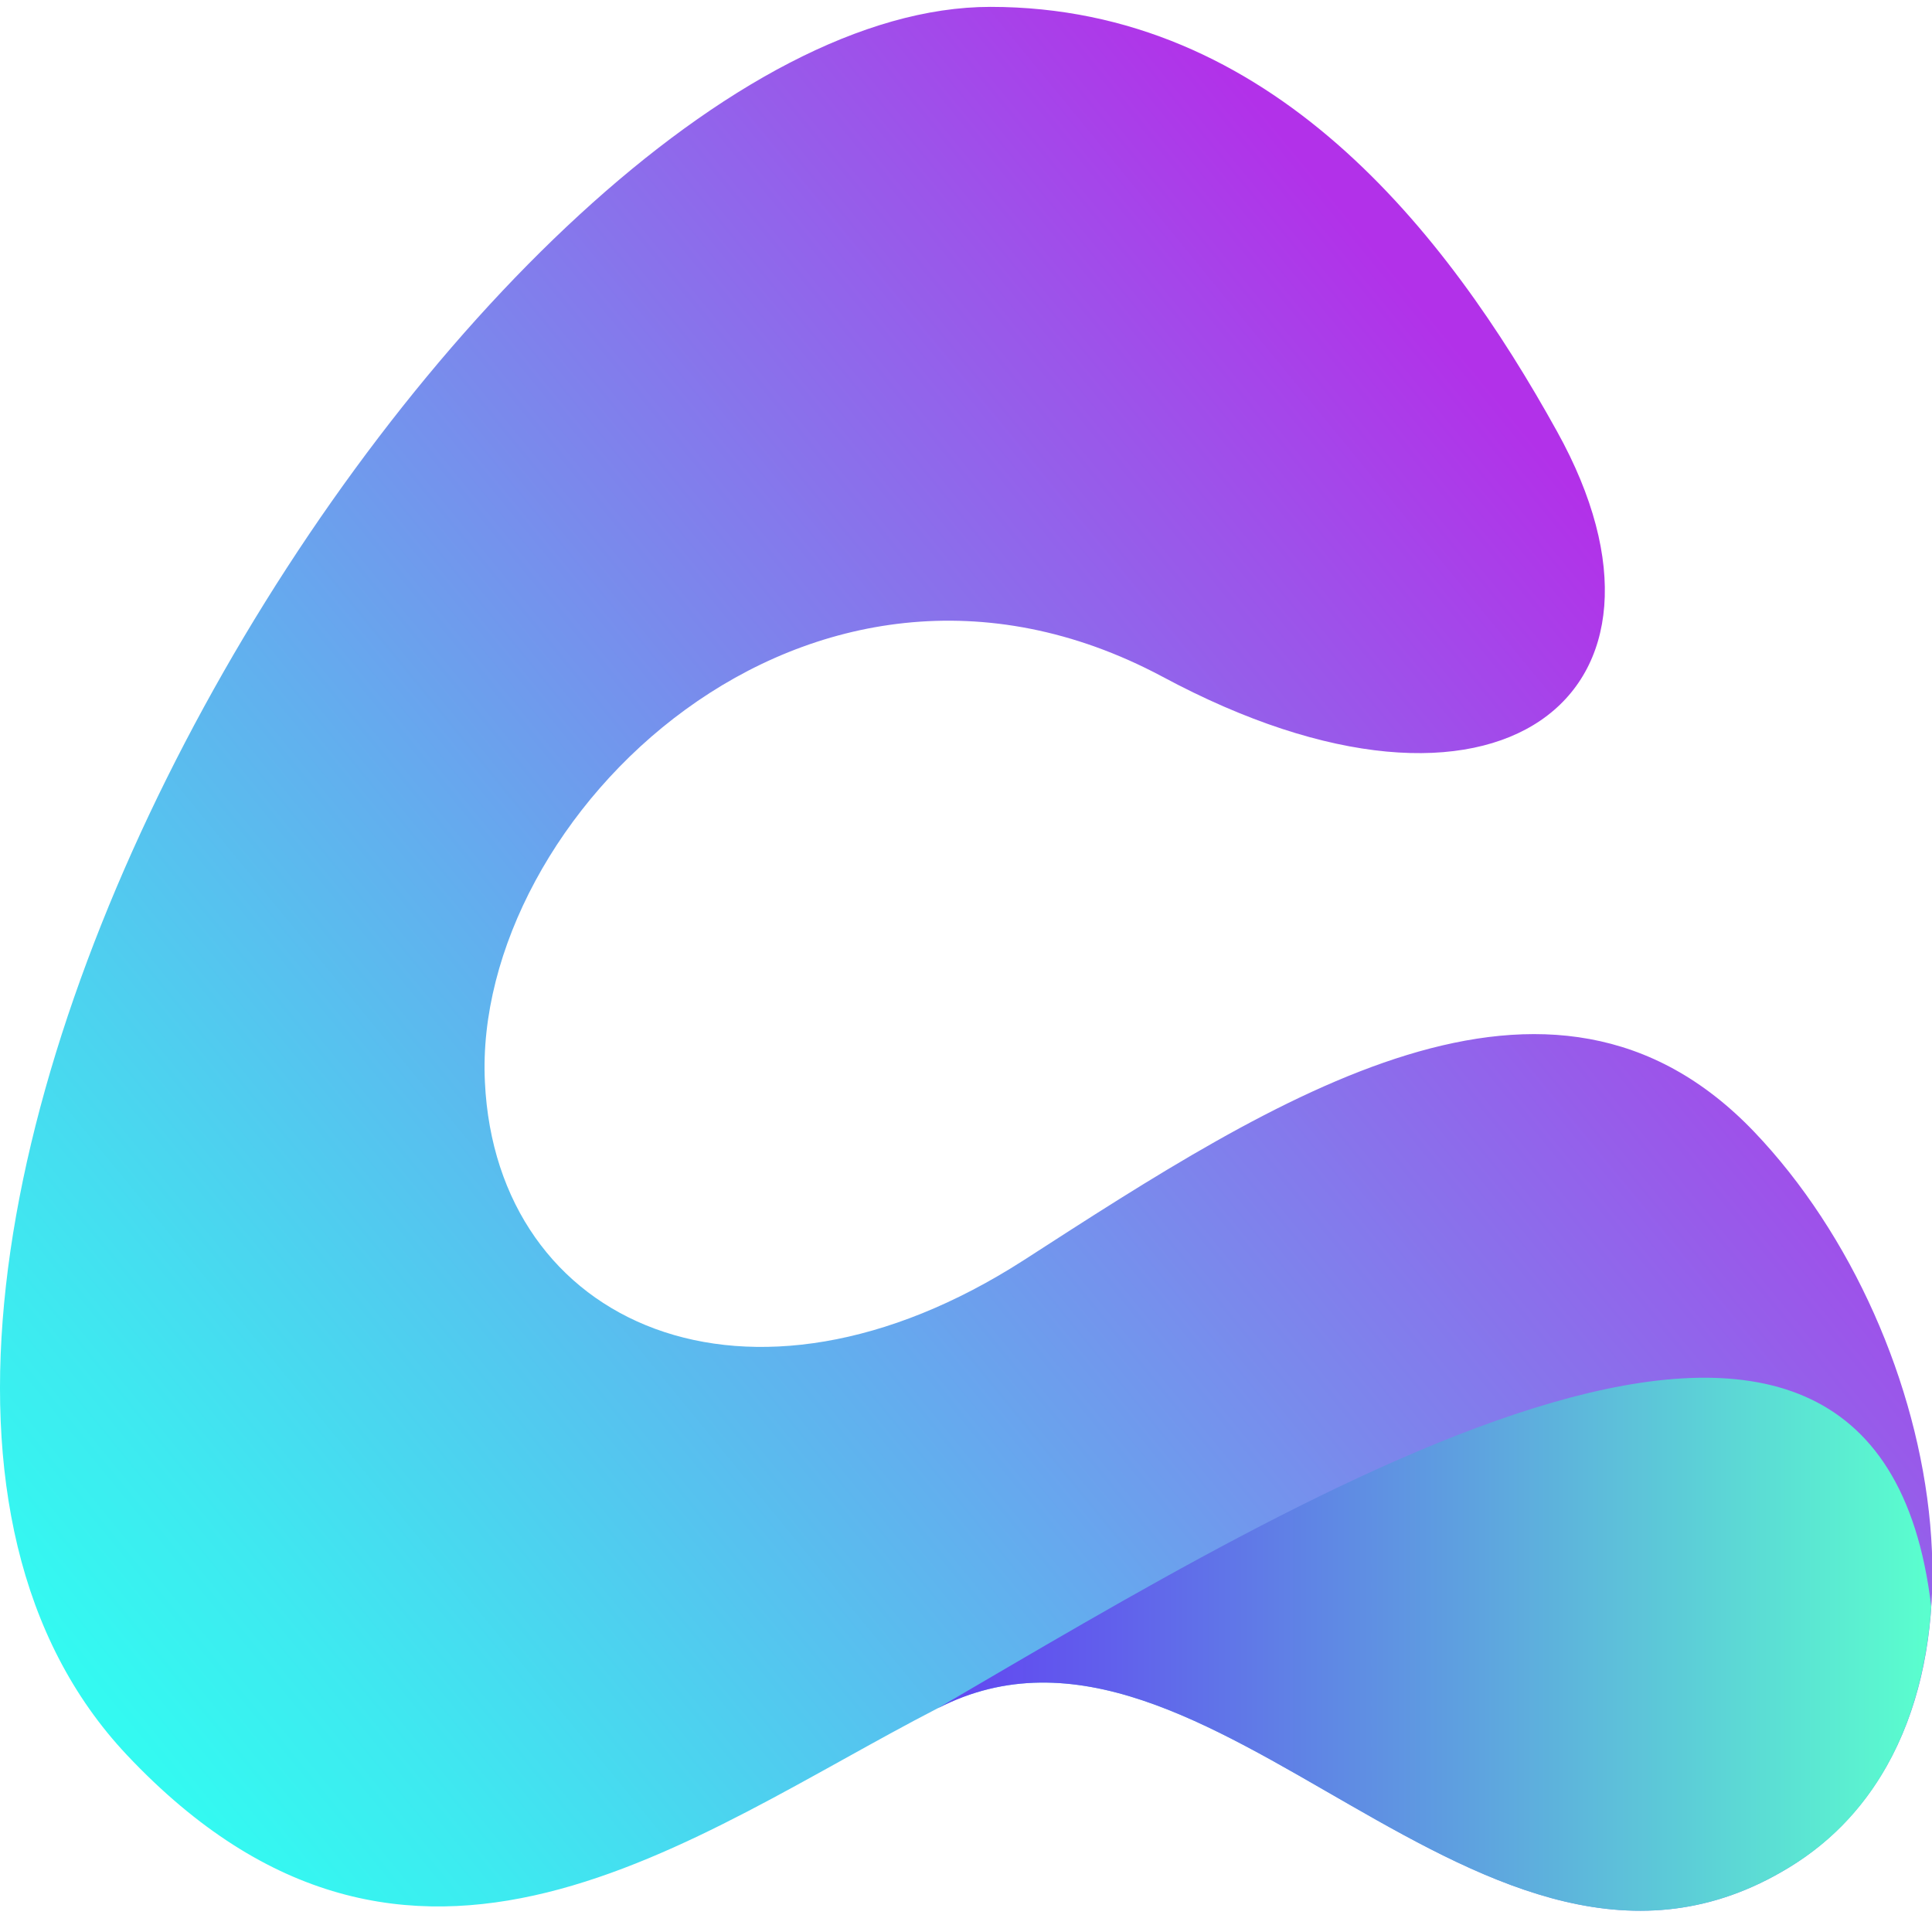
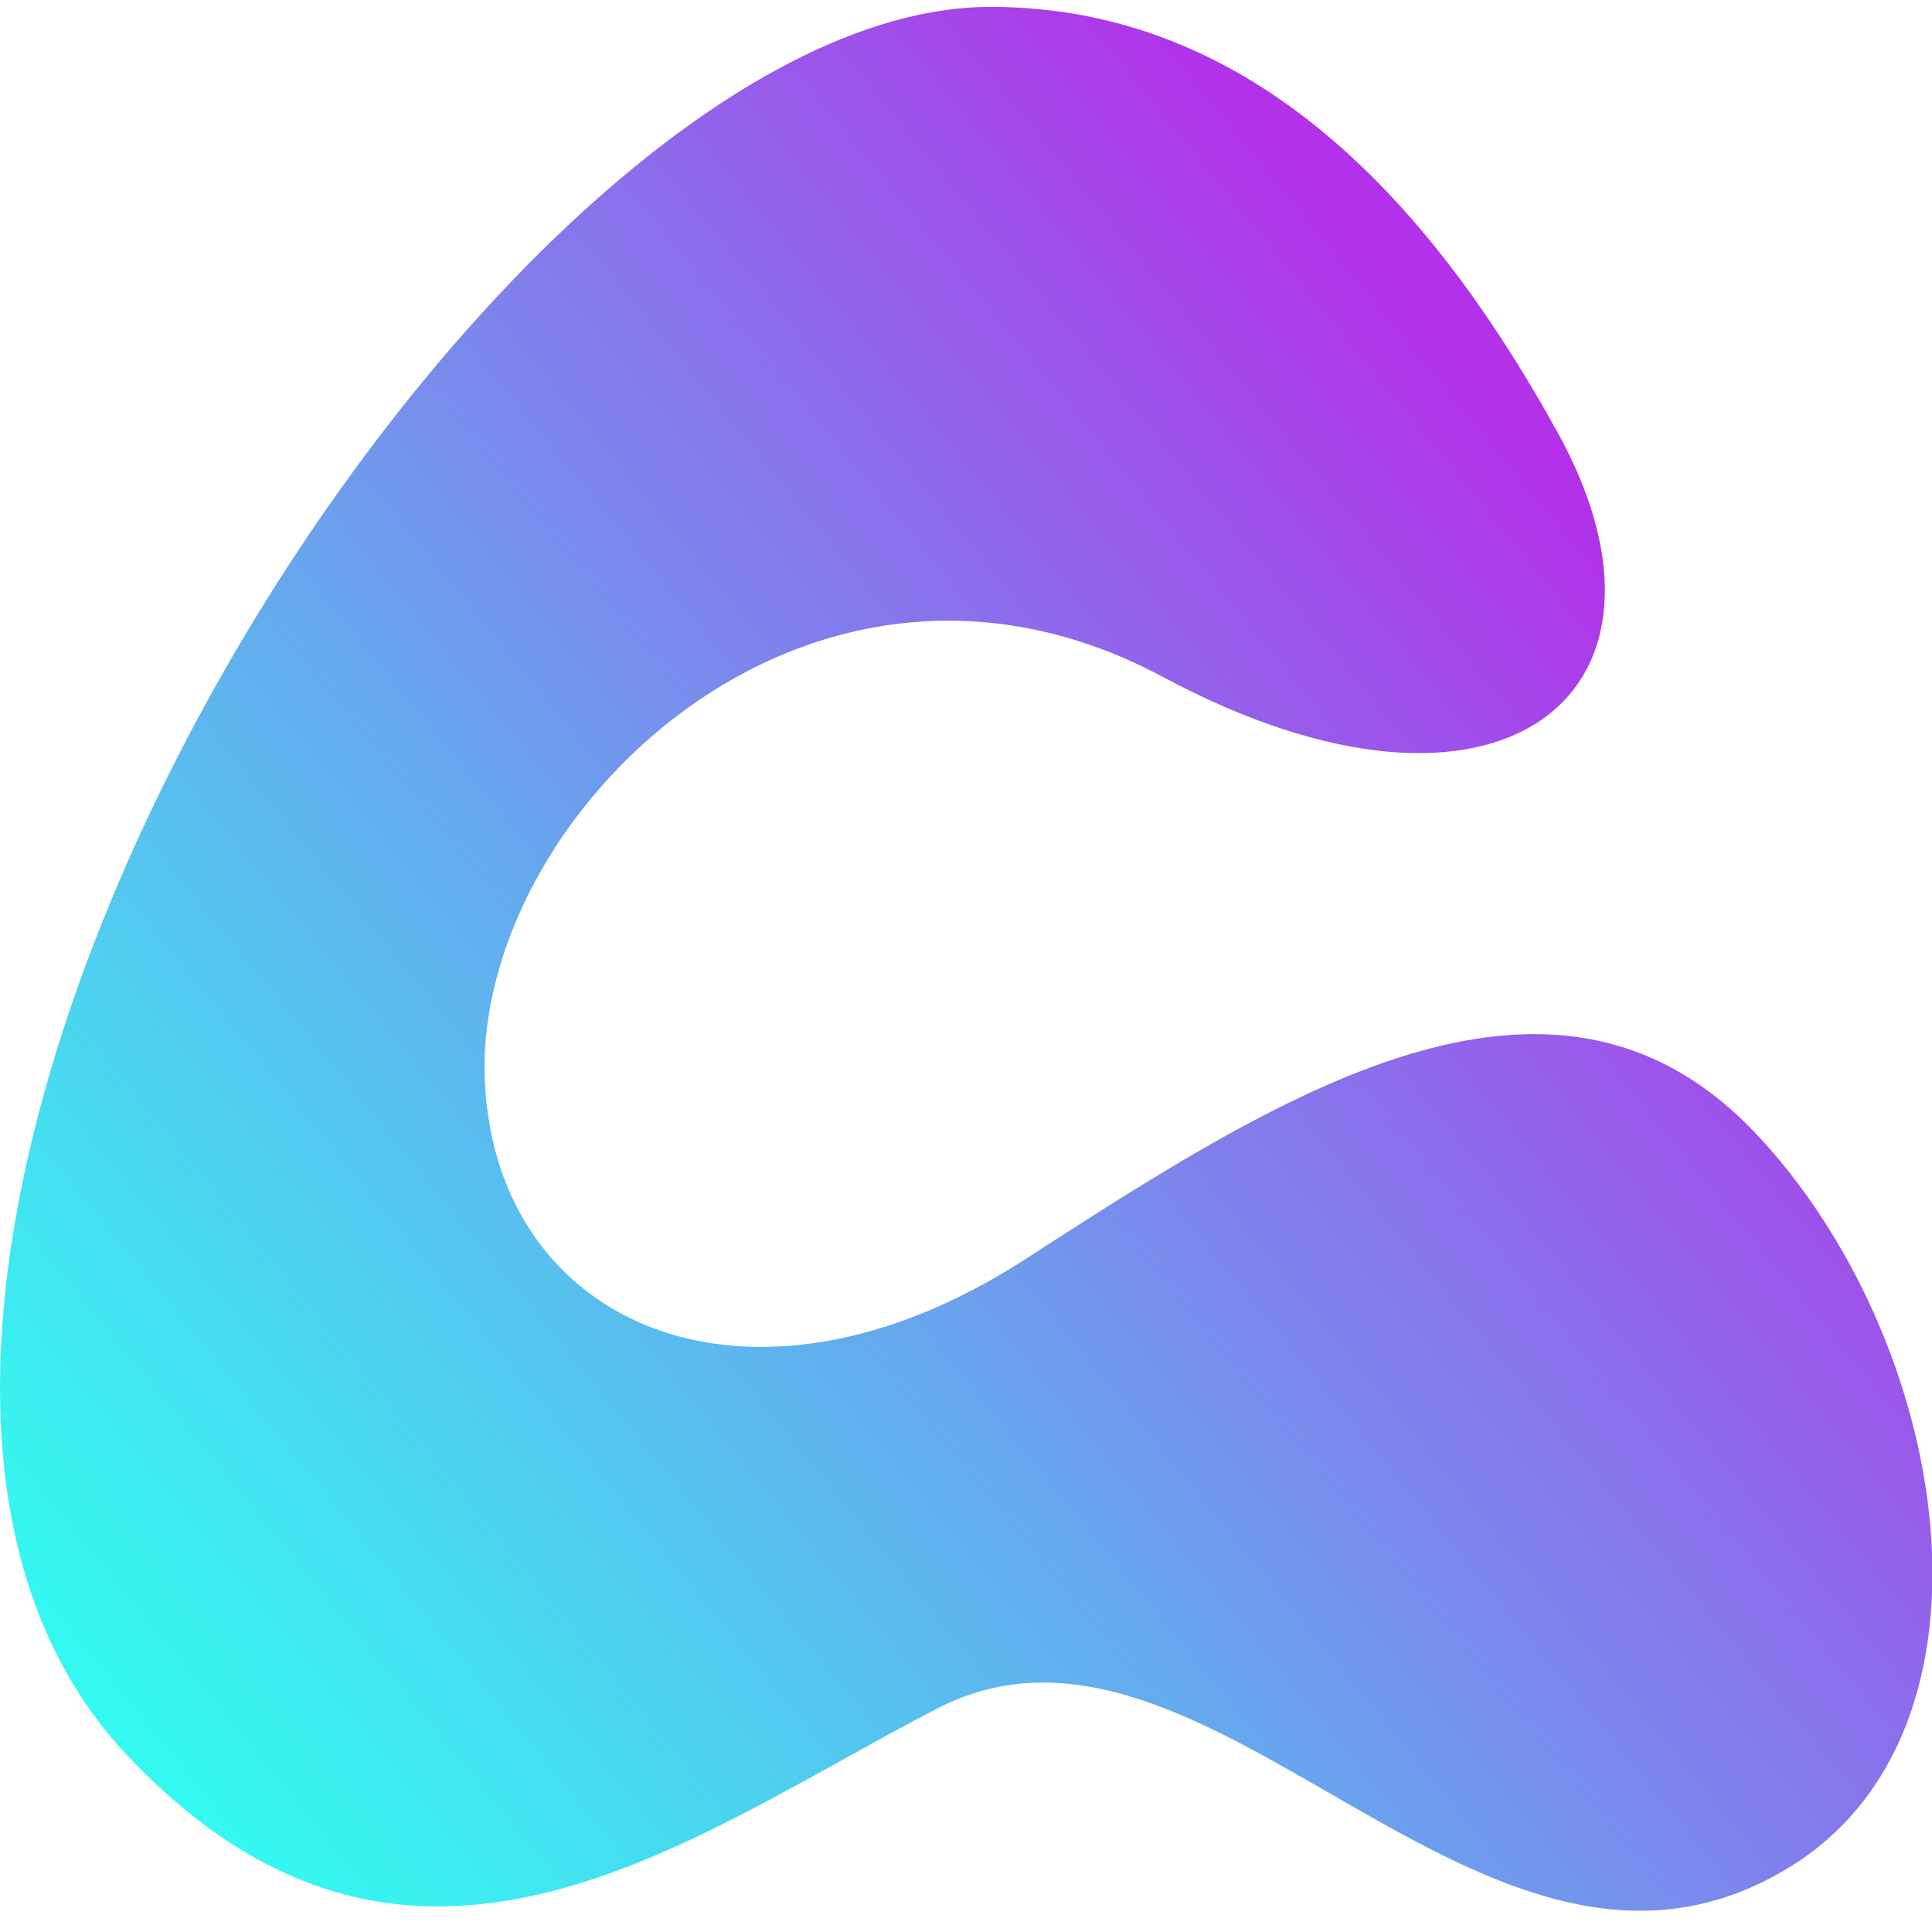
<svg xmlns="http://www.w3.org/2000/svg" version="1.1" id="Layer_1" x="0px" y="0px" viewBox="0 0 253 253" style="enable-background:new 0 0 253 253;" xml:space="preserve">
  <style type="text/css">
	.st0{display:none;}
	.st1{display:inline;fill:url(#SVGID_1_);}
	.st2{display:inline;fill:url(#SVGID_2_);}
	.st3{display:inline;fill:url(#SVGID_3_);}
	.st4{display:inline;fill:url(#SVGID_4_);}
	.st5{fill:url(#SVGID_5_);}
	.st6{display:inline;fill:url(#SVGID_6_);}
	.st7{fill:url(#SVGID_7_);}
	.st8{display:none;fill:url(#SVGID_8_);}
	.st9{fill:url(#SVGID_9_);}
</style>
  <g class="st0">
    <linearGradient id="SVGID_1_" gradientUnits="userSpaceOnUse" x1="214.478" y1="673.923" x2="27.918" y2="826.88" gradientTransform="matrix(1 0 0 1 0 -588)">
      <stop offset="0" style="stop-color:#B231E9" />
      <stop offset="0.15" style="stop-color:#9C54EA" />
      <stop offset="0.567" style="stop-color:#62AFEE" />
      <stop offset="0.86" style="stop-color:#3EE9F0" />
      <stop offset="1" style="stop-color:#30FFF1" />
    </linearGradient>
    <path class="st1" d="M197.5,61.4C184.2,36.7,163.1,9,129.4,9C68.2,9-26.9,167.5,25.6,224.7c34.2,37.3,68,9.9,97.5-5.7   c32.7-17.3,65.5,42.6,102.2,19.7c27.5-17.1,19.4-65.6-4.2-90.8c-24.5-26.3-57.4-4.2-87.8,15.8c-33.2,21.9-63.4,8-64.8-21.9   c-1.6-32.5,38.7-73.4,81.5-50C190.6,114,215.1,93.8,197.5,61.4z" />
    <linearGradient id="SVGID_2_" gradientUnits="userSpaceOnUse" x1="68.391" y1="670.708" x2="203.282" y2="670.708" gradientTransform="matrix(1 0 0 1 0 -588)">
      <stop offset="0" style="stop-color:#5AFFCE" />
      <stop offset="1" style="stop-color:#6245F1" />
    </linearGradient>
    <path class="st2" d="M197.5,61.4C142-31.1,65.1,66,68.5,141.8c-1.6-32.5,38.7-73.4,81.5-50C190.6,114,215.1,93.8,197.5,61.4z" />
    <linearGradient id="SVGID_3_" gradientUnits="userSpaceOnUse" x1="123.1" y1="799.039" x2="242.5" y2="799.039" gradientTransform="matrix(1 0 0 1 0 -588)">
      <stop offset="0" style="stop-color:#6245F1" />
      <stop offset="0.172" style="stop-color:#615FEC" />
      <stop offset="0.543" style="stop-color:#5EA3DF" />
      <stop offset="1" style="stop-color:#5AFFCE" />
    </linearGradient>
-     <path class="st3" d="M242.5,206.4c-6.6-57.4-75.1-14.1-119.4,12.6c32.7-17.3,65.5,42.6,102.2,19.7   C236.3,231.9,241.6,219.9,242.5,206.4z" />
  </g>
  <g class="st0">
    <linearGradient id="SVGID_4_" gradientUnits="userSpaceOnUse" x1="218.441" y1="169.97" x2="22.101" y2="8.995" gradientTransform="matrix(1 0 0 -1 0 253.89)">
      <stop offset="0" style="stop-color:#BFC0C1" />
      <stop offset="0.608" style="stop-color:#E9E9E9" />
      <stop offset="1" style="stop-color:#FFFFFF" />
    </linearGradient>
    <path class="st4" d="M200.6,58.1c-14-26-36.2-55.2-71.7-55.2C64.5,2.9-35.6,169.7,19.6,230c36,39.3,71.5,10.4,102.6-6   c34.4-18.2,68.9,44.9,107.6,20.8c28.9-18,20.4-69-4.4-95.6c-25.8-27.7-60.4-4.5-92.4,16.6c-35,23.1-66.7,8.4-68.2-23.1   c-1.7-34.2,40.8-77.3,85.7-52.7C193.2,113.4,219,92.2,200.6,58.1z" />
    <linearGradient id="SVGID_5_" gradientUnits="userSpaceOnUse" x1="64.684" y1="173.387" x2="206.618" y2="173.387" gradientTransform="matrix(1 0 0 -1 0 253.89)">
      <stop offset="0" style="stop-color:#5AFFCE" />
      <stop offset="1" style="stop-color:#6245F1" />
    </linearGradient>
-     <path class="st5" d="M200.6,58.1c-58.4-97.4-139.4,4.8-135.8,84.6c-1.7-34.2,40.8-77.3,85.7-52.7C193.2,113.4,219,92.2,200.6,58.1z   " />
    <linearGradient id="SVGID_6_" gradientUnits="userSpaceOnUse" x1="122.2" y1="38.301" x2="247.9" y2="38.301" gradientTransform="matrix(1 0 0 -1 0 253.89)">
      <stop offset="0" style="stop-color:#BFC0C1" />
      <stop offset="0.45" style="stop-color:#D9DADB" />
      <stop offset="1" style="stop-color:#FFFFFF" />
    </linearGradient>
-     <path class="st6" d="M247.9,210.7c-6.9-60.4-79.1-14.8-125.7,13.2c34.4-18.2,68.9,44.9,107.6,20.8   C241.4,237.5,247,224.9,247.9,210.7z" />
  </g>
  <g>
    <linearGradient id="SVGID_7_" gradientUnits="userSpaceOnUse" x1="221.105" y1="82.257" x2="20.487" y2="246.739">
      <stop offset="0" style="stop-color:#B231E9" />
      <stop offset="0.15" style="stop-color:#9C54EA" />
      <stop offset="0.567" style="stop-color:#62AFEE" />
      <stop offset="0.86" style="stop-color:#3EE9F0" />
      <stop offset="1" style="stop-color:#30FFF1" />
    </linearGradient>
    <path class="st7" d="M203.9,56.5c-14.5-26.2-37.5-55.6-74.2-55.6C63.1,0.9-40.6,169,16.6,229.8c37.3,39.6,74,10.5,106.2-6.1   c35.6-18.3,71.4,45.2,111.4,20.9c29.9-18.2,21.1-69.6-4.5-96.4c-26.7-27.9-62.6-4.5-95.6,16.8c-36.2,23.3-69.1,8.5-70.6-23.3   c-1.7-34.5,42.2-77.9,88.7-53.1C196.3,112.3,223,90.9,203.9,56.5z" />
    <linearGradient id="SVGID_8_" gradientUnits="userSpaceOnUse" x1="63.224" y1="79.106" x2="210.173" y2="79.106">
      <stop offset="0" style="stop-color:#5AFFCE" />
      <stop offset="1" style="stop-color:#6245F1" />
    </linearGradient>
-     <path class="st8" d="M203.9,56.5c-60.5-98.2-144.3,4.9-140.6,85.2c-1.7-34.5,42.2-77.9,88.7-53.1C196.3,112.3,223,90.9,203.9,56.5z   " />
    <linearGradient id="SVGID_9_" gradientUnits="userSpaceOnUse" x1="122.783" y1="215.322" x2="252.866" y2="215.322">
      <stop offset="0" style="stop-color:#6245F1" />
      <stop offset="0.172" style="stop-color:#615FEC" />
      <stop offset="0.543" style="stop-color:#5EA3DF" />
      <stop offset="1" style="stop-color:#5AFFCE" />
    </linearGradient>
-     <path class="st9" d="M252.9,210.4c-7.2-60.8-81.8-14.9-130.1,13.3c35.6-18.3,71.4,45.2,111.4,20.9   C246.2,237.4,251.9,224.7,252.9,210.4z" />
  </g>
</svg>